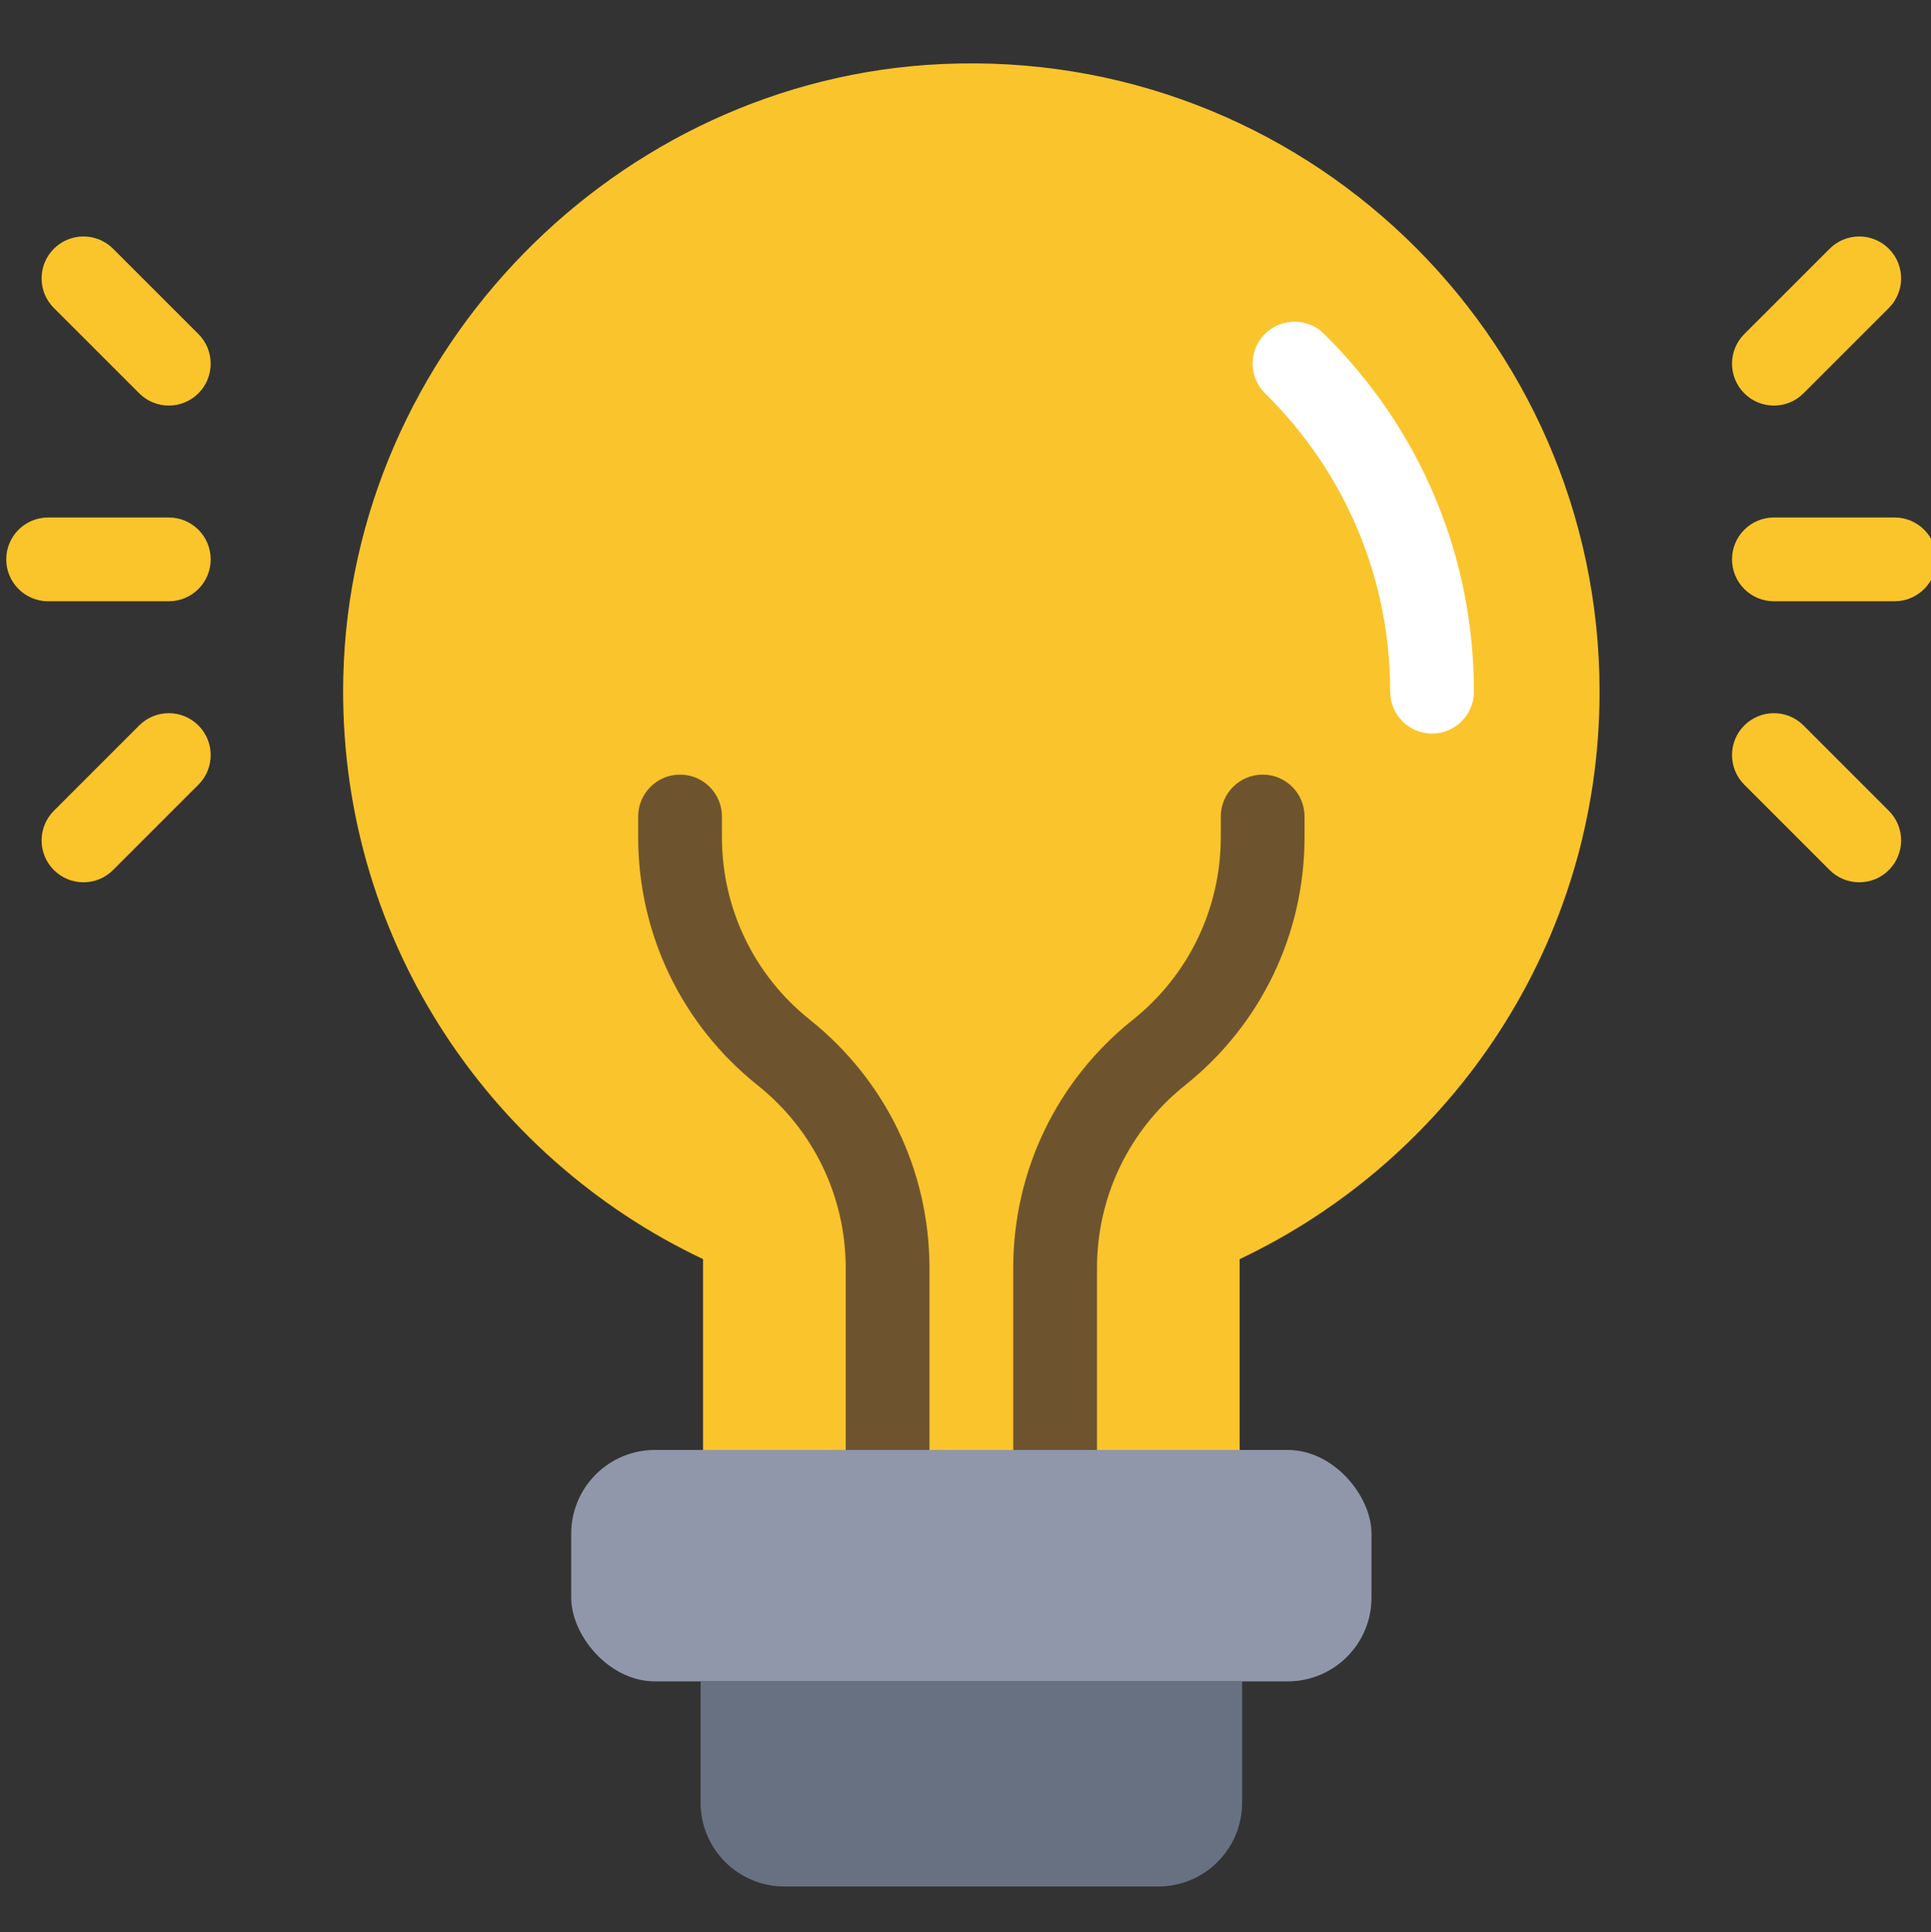
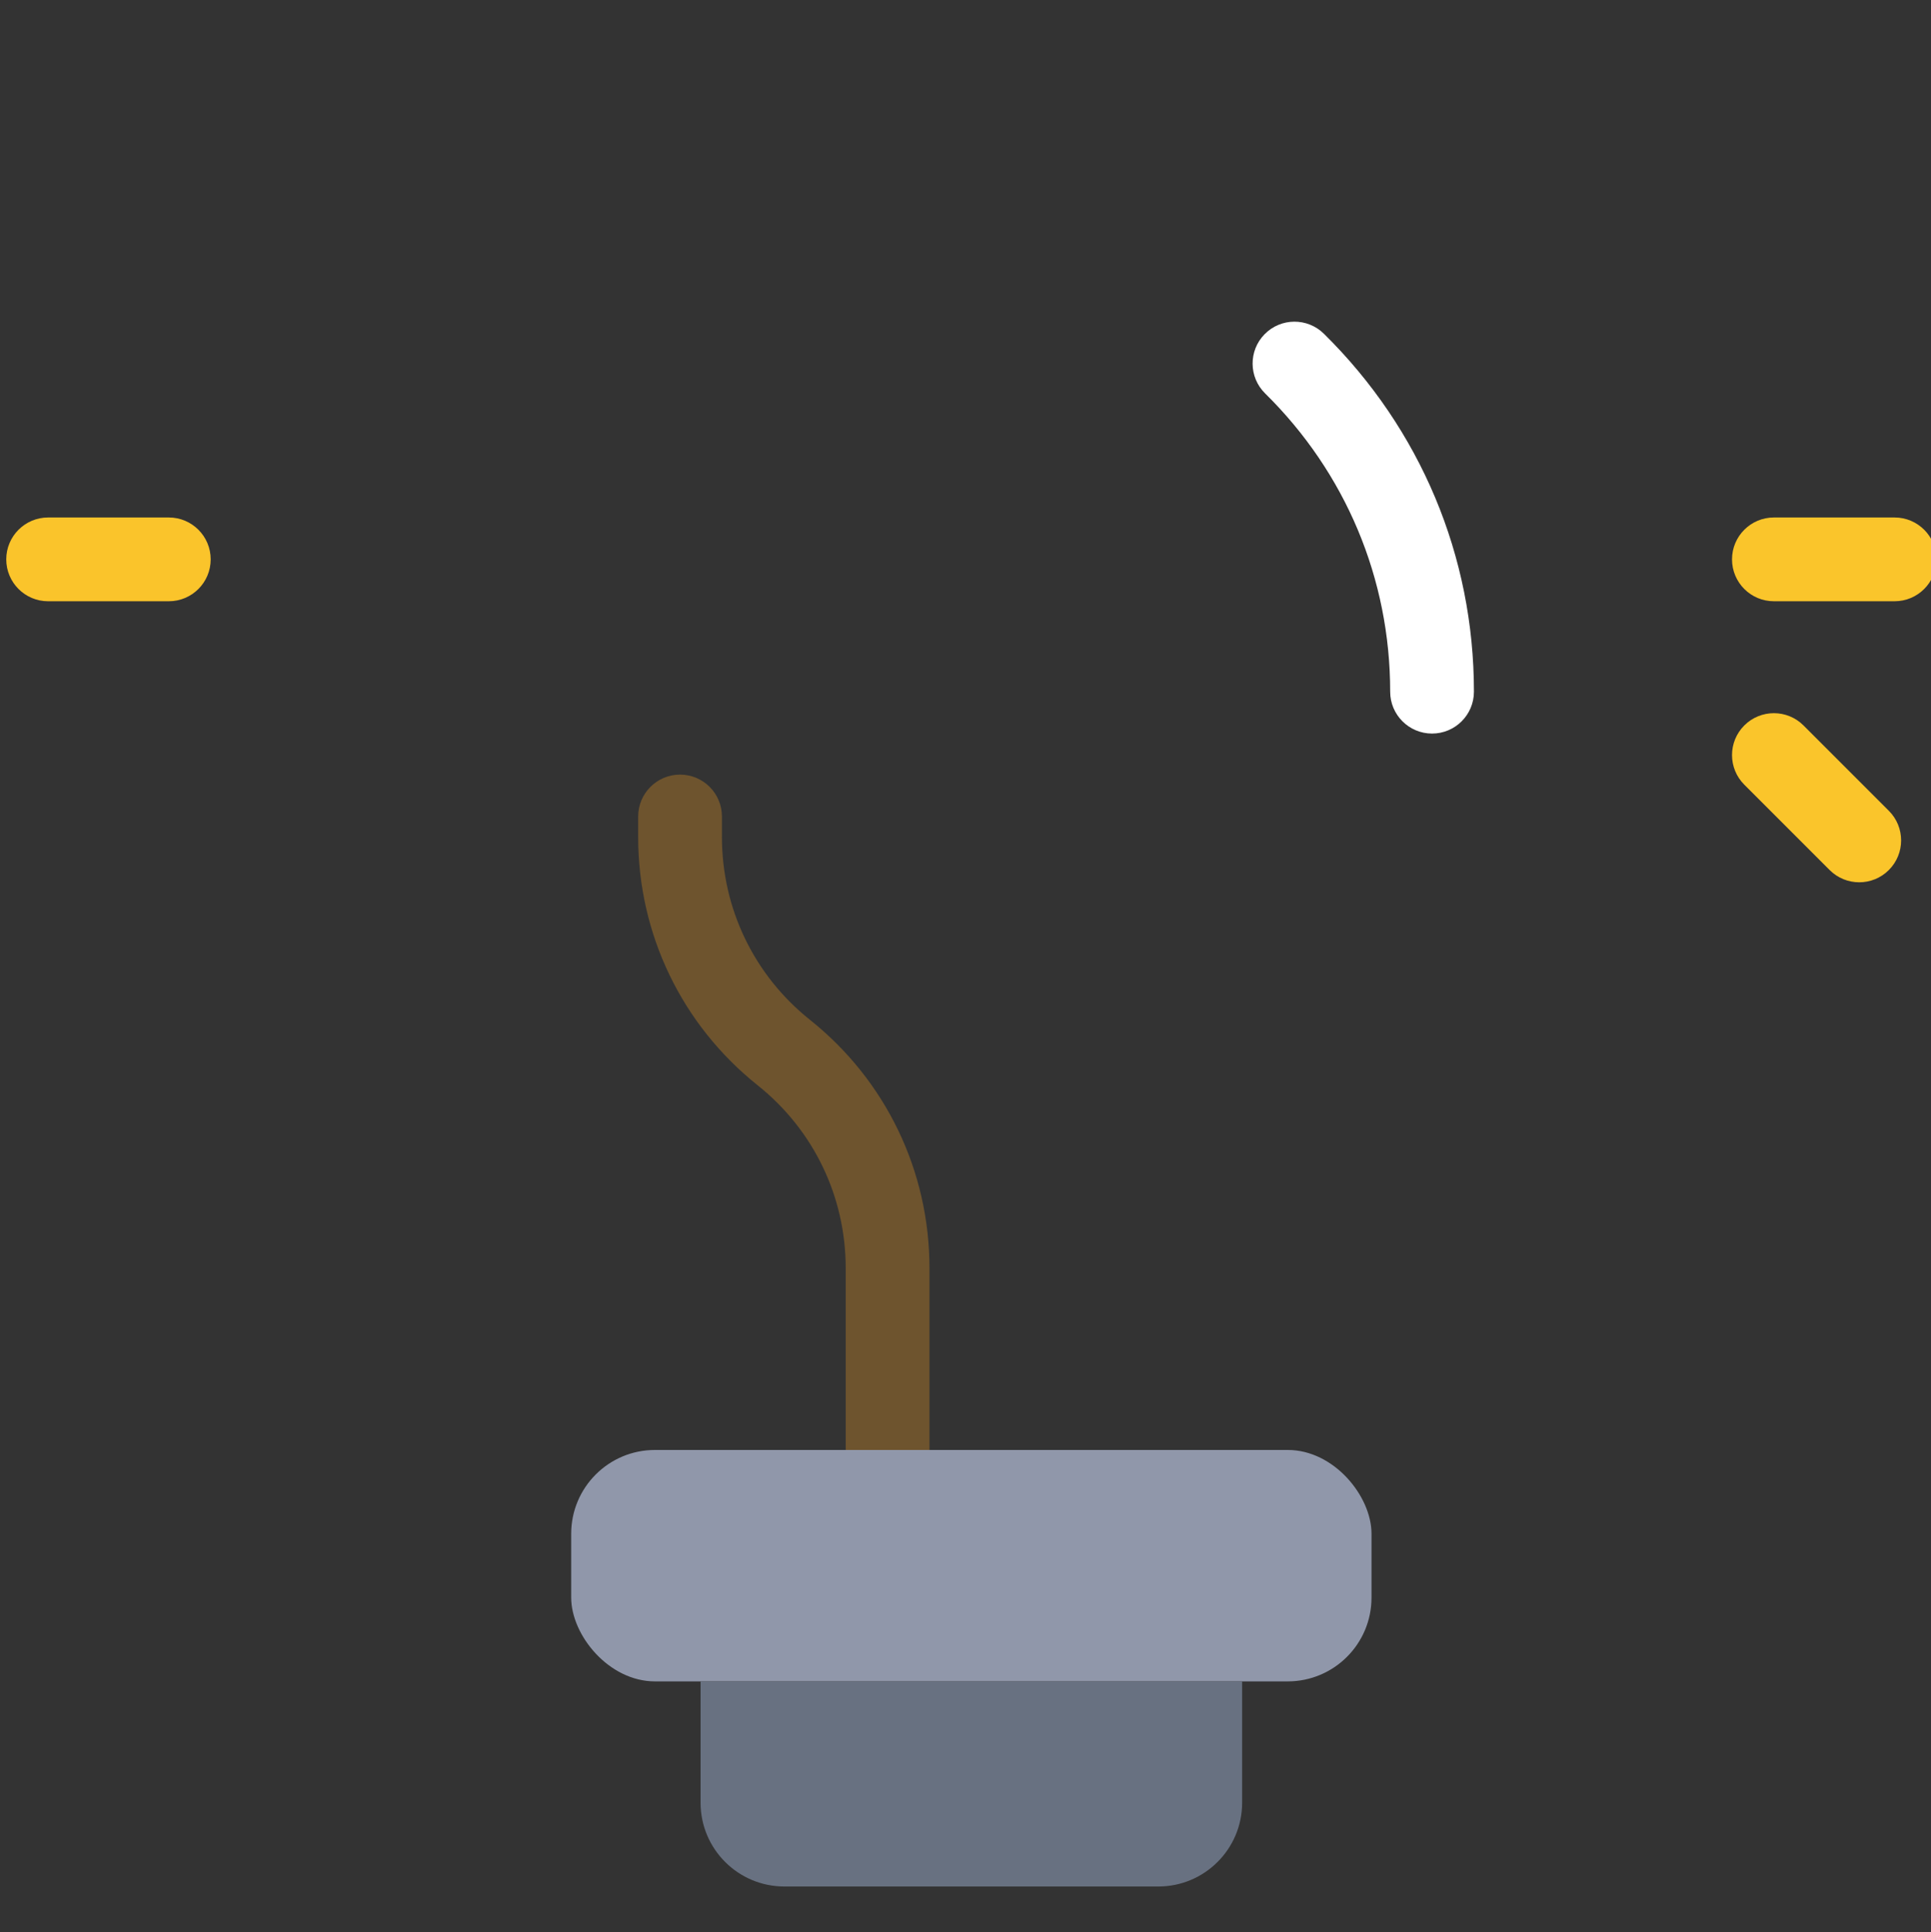
<svg xmlns="http://www.w3.org/2000/svg" xmlns:ns1="http://www.inkscape.org/namespaces/inkscape" xmlns:ns2="http://sodipodi.sourceforge.net/DTD/sodipodi-0.dtd" width="132.554mm" height="132.609mm" viewBox="0 0 132.554 132.609" version="1.1" id="svg1" ns1:export-filename="bitmap.svg" ns1:export-xdpi="96" ns1:export-ydpi="96">
  <rect x="0" y="0" width="132.554" height="132.609" fill="#333333" stroke="none" />
  <ns2:namedview id="namedview1" pagecolor="#ffffff" bordercolor="#000000" borderopacity="0.25" ns1:showpageshadow="2" ns1:pageopacity="0.0" ns1:pagecheckerboard="0" ns1:deskcolor="#d1d1d1" ns1:document-units="mm" />
  <defs id="defs1" />
  <g ns1:label="Layer 1" ns1:groupmode="layer" id="layer1">
    <g id="g20" transform="matrix(0.265,0,0,0.265,-132.071,-65.584)">
-       <path class="cls-3" d="m 912.736,426.635 c 0,-92.45 -77.091,-166.895 -170.498,-162.555 -84.217,3.913 -152.896,74.267 -154.926,158.55 -1.605,66.679 36.999,124.366 93.189,150.988 l 3e-5,49.422 h 138.997 l 4.3e-4,-49.423 c 55.062,-26.086 93.237,-82.004 93.237,-146.982 z" id="path9" style="fill:#fac42c;fill-opacity:1" />
      <path class="cls-2" d="m 869.34,437.486 c -5.991,0 -10.849,-4.858 -10.849,-10.849 0,-29.236 -11.506,-56.672 -32.399,-77.257 -4.27,-4.206 -4.323,-11.077 -0.117,-15.341 4.206,-4.275 11.072,-4.317 15.341,-0.117 25.067,24.696 38.872,57.625 38.872,92.715 0,5.991 -4.858,10.849 -10.849,10.849 z" id="path10" style="fill:#ffffff;fill-opacity:1" />
      <path class="cls-2" d="m 728.302,633.887 c -5.991,0 -10.849,-4.858 -10.849,-10.849 v -47.073 c 0,-18.541 -8.312,-35.805 -22.8,-47.369 -19.675,-15.712 -30.963,-39.158 -30.963,-64.332 v -5.297 c 0,-5.991 4.858,-10.849 10.849,-10.849 5.991,0 10.849,4.858 10.849,10.849 v 5.297 c 0,18.536 8.312,35.805 22.805,47.369 19.675,15.707 30.958,39.153 30.958,64.332 v 47.073 c 0,5.991 -4.858,10.849 -10.849,10.849 z" id="path11" style="fill:#6e542e;fill-opacity:1" />
-       <path class="cls-2" d="m 771.698,633.887 c -5.991,0 -10.849,-4.858 -10.849,-10.849 v -47.073 c 0,-25.184 11.283,-48.63 30.963,-64.332 14.488,-11.564 22.8,-28.834 22.8,-47.369 v -5.297 c 0,-5.991 4.858,-10.849 10.849,-10.849 5.991,0 10.849,4.858 10.849,10.849 v 5.297 c 0,25.173 -11.289,48.62 -30.963,64.332 -14.488,11.559 -22.8,28.823 -22.8,47.369 v 47.073 c 0,5.991 -4.858,10.849 -10.849,10.849 z" id="path12" style="fill:#6e542e;fill-opacity:1" />
      <rect class="cls-4" x="646.343" y="623.04" width="207.314" height="59.939" rx="21.698" ry="21.698" id="rect12" style="fill:#9097aa;fill-opacity:1" />
      <path class="cls-1" d="m 679.857,682.978 h 140.286 v 31.425 c 0,11.976 -9.723,21.698 -21.698,21.698 h -96.89 c -11.976,0 -21.698,-9.723 -21.698,-21.698 v -31.425 0 z" id="path13" style="fill:#687181;fill-opacity:1" />
      <g id="g16">
        <path class="cls-5" d="M 989.151,403.217 H 957.891 c -5.991,0 -10.849,-4.858 -10.849,-10.849 0,-5.991 4.858,-10.849 10.849,-10.849 h 31.26 c 5.991,0 10.849,4.858 10.849,10.849 0,5.991 -4.858,10.849 -10.849,10.849 z" id="path14" style="fill:#fac52b;fill-opacity:1" />
-         <path class="cls-5" d="m 957.891,352.532 c -2.776,0 -5.552,-1.059 -7.671,-3.178 -4.238,-4.238 -4.238,-11.109 0,-15.341 l 22.106,-22.101 c 4.238,-4.238 11.103,-4.238 15.341,0 4.238,4.238 4.238,11.109 0,15.341 l -22.106,22.101 c -2.119,2.119 -4.895,3.178 -7.671,3.178 z" id="path15" style="fill:#fac52b;fill-opacity:1" />
        <path class="cls-5" d="m 979.997,476.009 c -2.776,0 -5.552,-1.059 -7.671,-3.178 l -22.106,-22.106 c -4.238,-4.238 -4.238,-11.103 0,-15.341 4.238,-4.238 11.103,-4.238 15.341,0 l 22.106,22.106 c 4.238,4.238 4.238,11.103 0,15.341 -2.119,2.119 -4.895,3.178 -7.671,3.178 z" id="path16" style="fill:#fac52b;fill-opacity:1" />
      </g>
      <g id="g19">
        <path class="cls-5" d="m 542.109,403.217 h -31.26 c -5.991,0 -10.849,-4.858 -10.849,-10.849 0,-5.991 4.858,-10.849 10.849,-10.849 H 542.109 c 5.991,0 10.849,4.858 10.849,10.849 0,5.991 -4.858,10.849 -10.849,10.849 z" id="path17" style="fill:#fac42b;fill-opacity:1" />
-         <path class="cls-5" d="m 542.109,352.532 c -2.776,0 -5.552,-1.059 -7.671,-3.178 l -22.106,-22.101 c -4.238,-4.233 -4.238,-11.103 0,-15.341 4.238,-4.238 11.103,-4.238 15.341,0 l 22.106,22.101 c 4.238,4.233 4.238,11.103 0,15.341 -2.119,2.119 -4.895,3.178 -7.671,3.178 z" id="path18" style="fill:#fac42b;fill-opacity:1" />
-         <path class="cls-5" d="m 520.003,476.009 c -2.776,0 -5.552,-1.059 -7.671,-3.178 -4.238,-4.238 -4.238,-11.103 0,-15.341 l 22.106,-22.106 c 4.238,-4.238 11.103,-4.238 15.341,0 4.238,4.238 4.238,11.103 0,15.341 l -22.106,22.106 c -2.119,2.119 -4.895,3.178 -7.671,3.178 z" id="path19" style="fill:#fac42b;fill-opacity:1" />
      </g>
    </g>
  </g>
</svg>